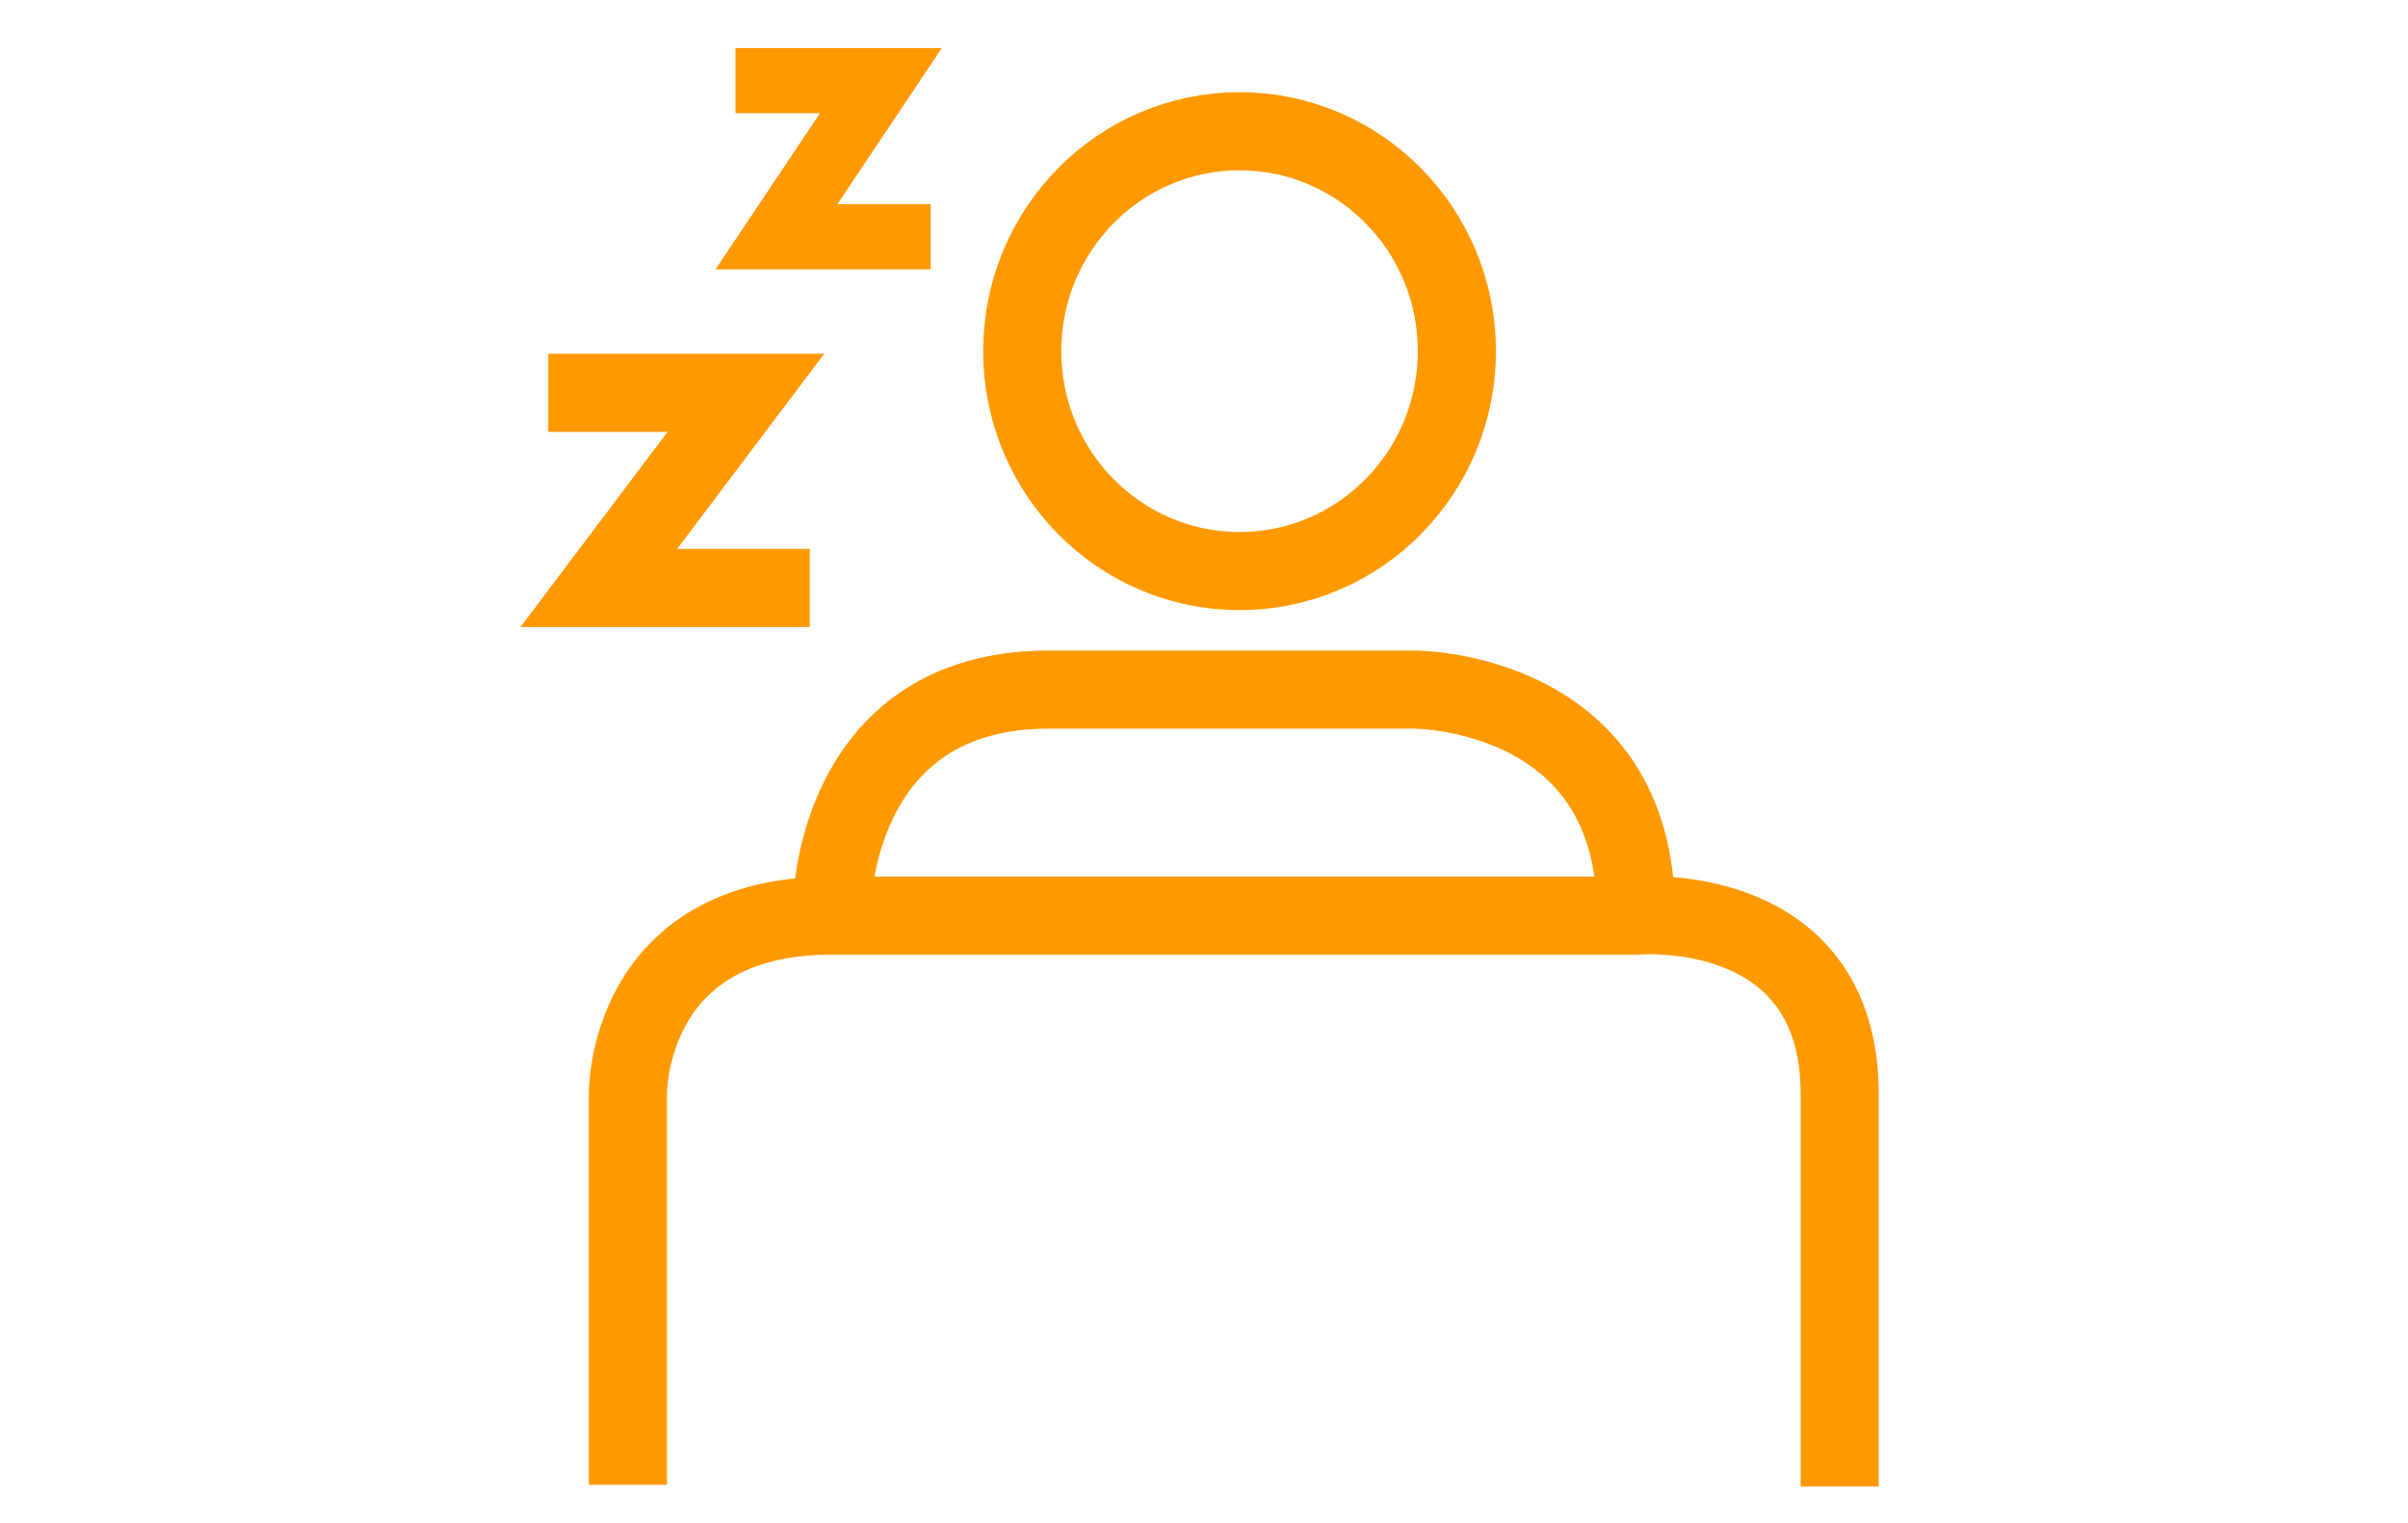
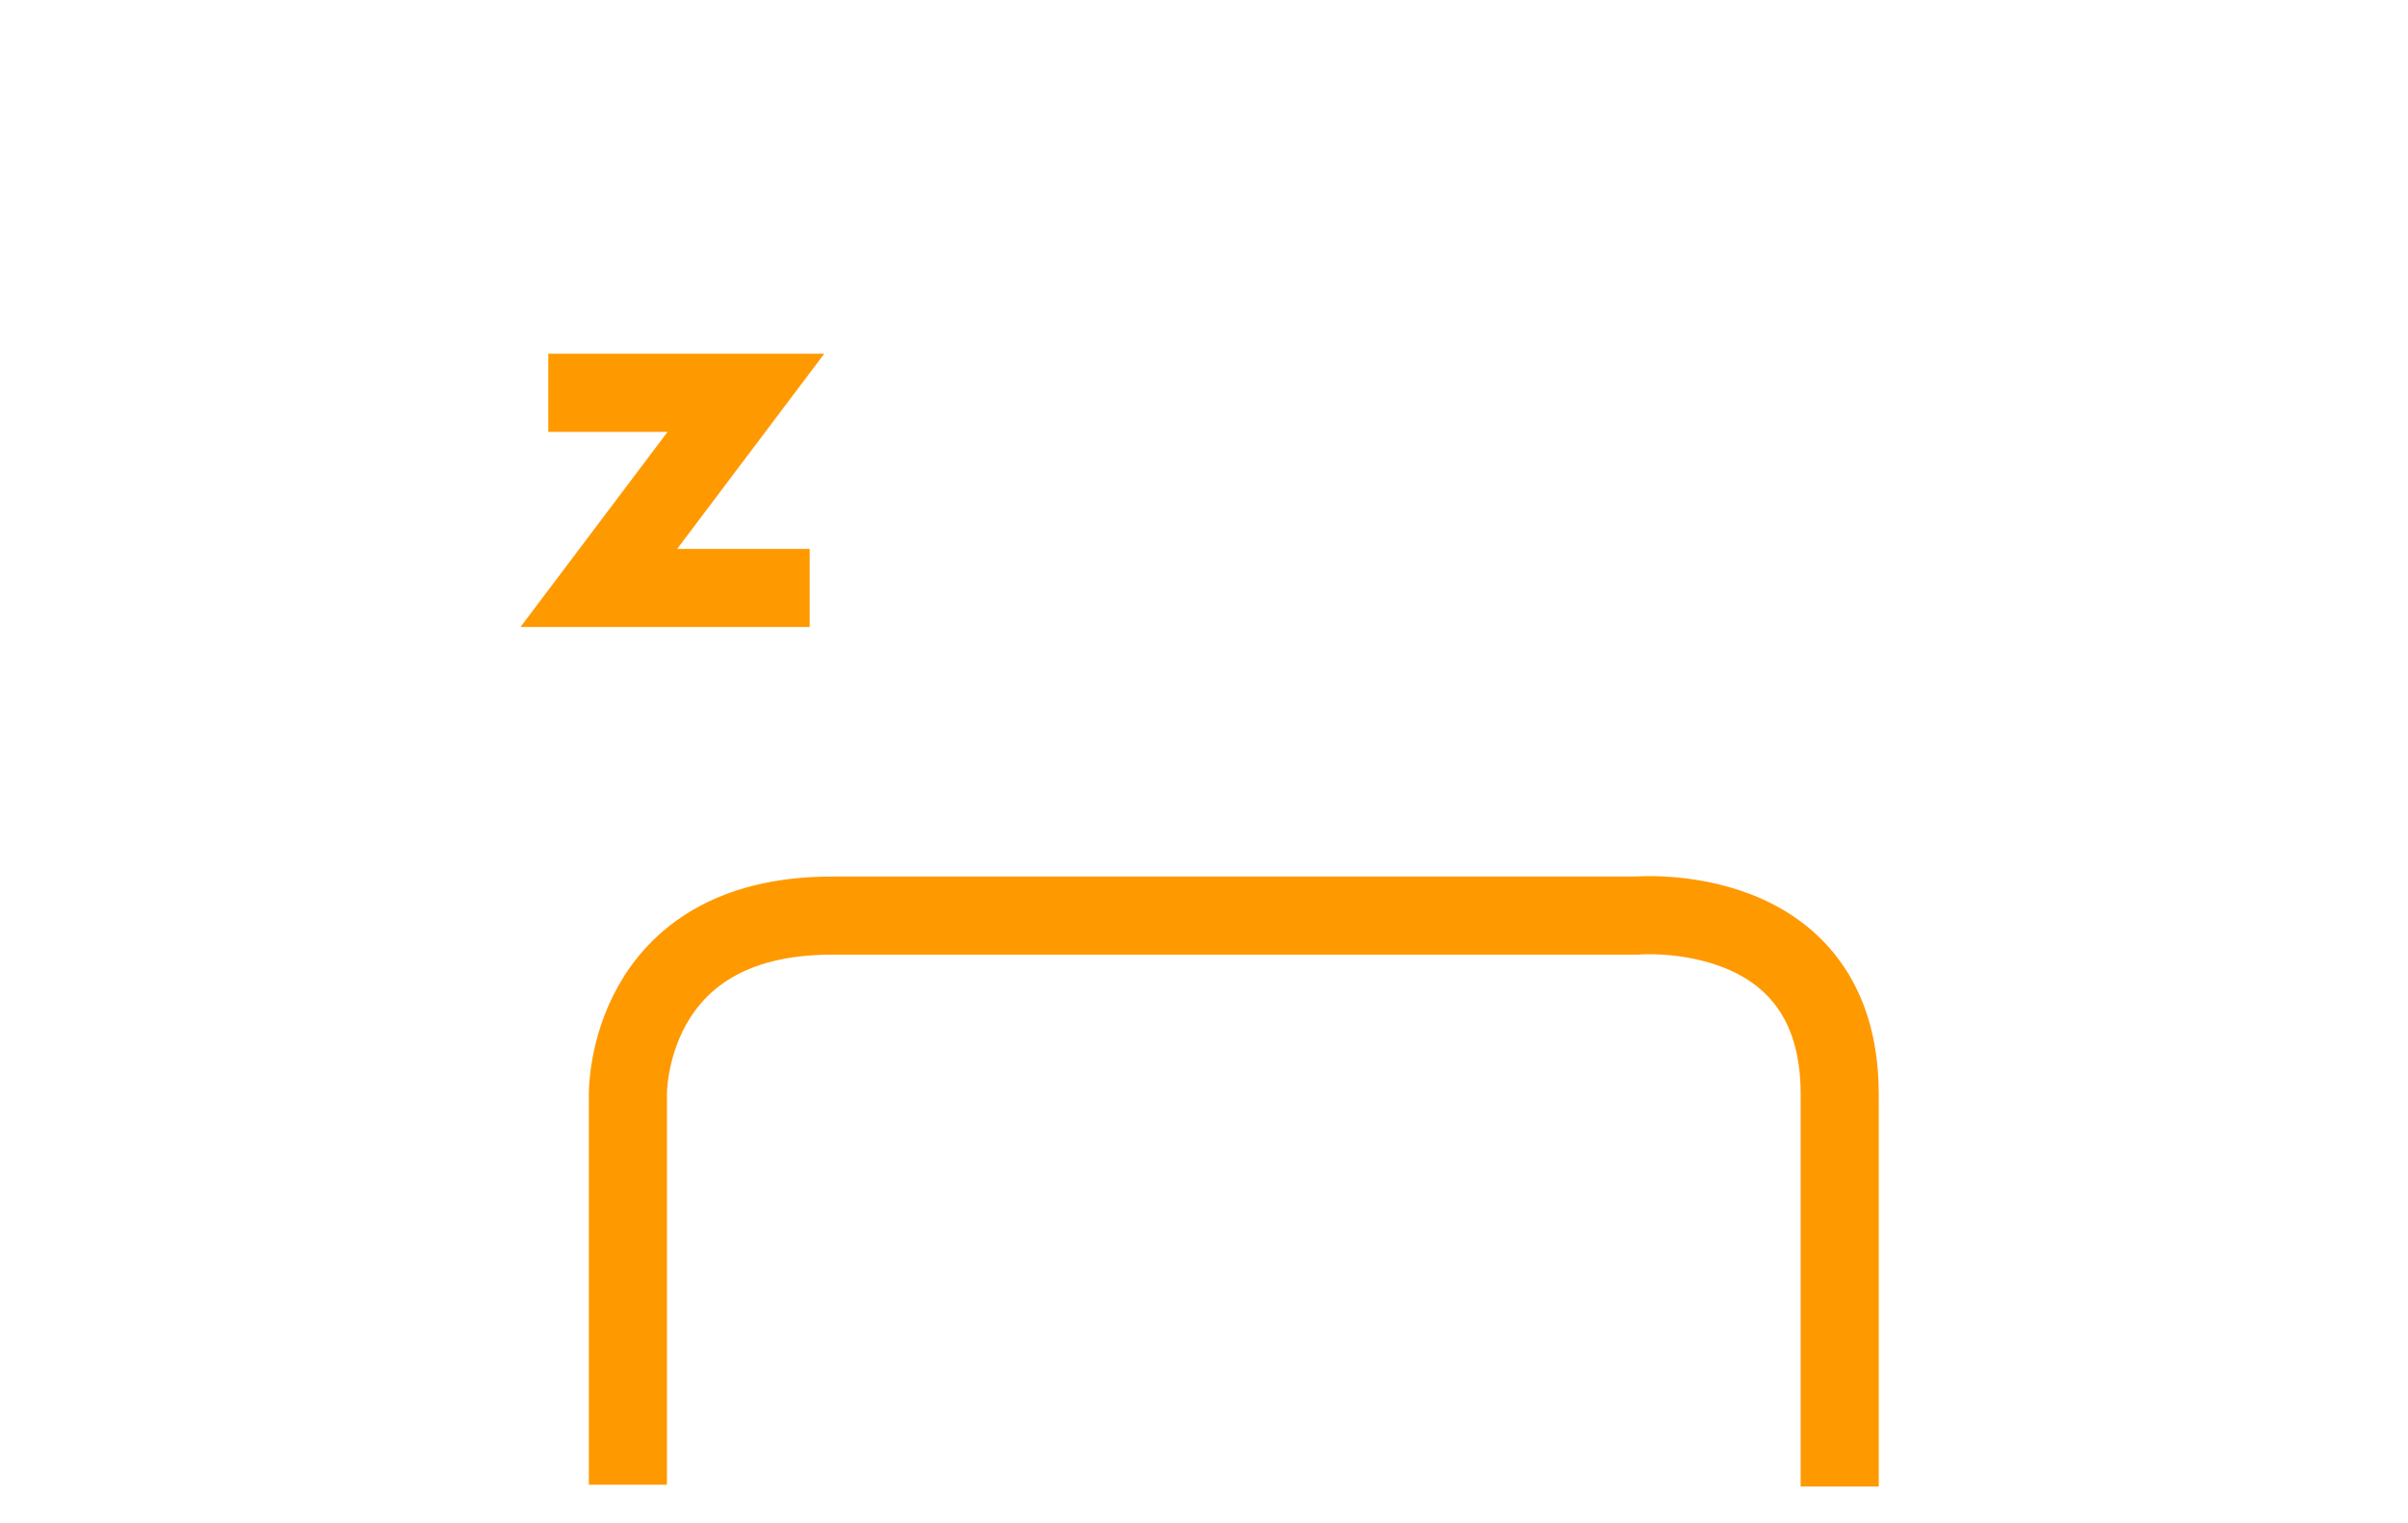
<svg xmlns="http://www.w3.org/2000/svg" width="185" height="117" viewBox="0 0 185 117" fill="none">
-   <path d="M59 6.19H67.679L59.65 18.19H69" stroke="#FF9900" stroke-width="5" stroke-miterlimit="22.93" stroke-linecap="square" />
-   <path d="M95.231 43.868C104.452 43.868 111.927 36.305 111.927 26.976C111.927 17.646 104.452 10.083 95.231 10.083C86.01 10.083 78.535 17.646 78.535 26.976C78.535 36.305 86.01 43.868 95.231 43.868Z" stroke="#FF9900" stroke-width="6" stroke-miterlimit="22.93" stroke-linecap="square" />
-   <path d="M63.896 69.844C63.896 69.844 63.896 52.974 80.57 52.974H108.721C108.721 52.974 125.682 52.974 125.682 70.134" stroke="#FF9900" stroke-width="6" stroke-miterlimit="22.93" stroke-linecap="square" />
  <path d="M48.24 111.056V84.051C48.24 84.051 48.041 70.336 63.896 70.336H125.682C125.682 70.336 141.339 68.949 141.339 84.051V111.19" stroke="#FF9900" stroke-width="6" stroke-miterlimit="22.93" stroke-linecap="square" />
  <path d="M45.122 30.175H57.306L46.006 45.165H59.208" stroke="#FF9900" stroke-width="6" stroke-miterlimit="22.93" stroke-linecap="square" />
</svg>